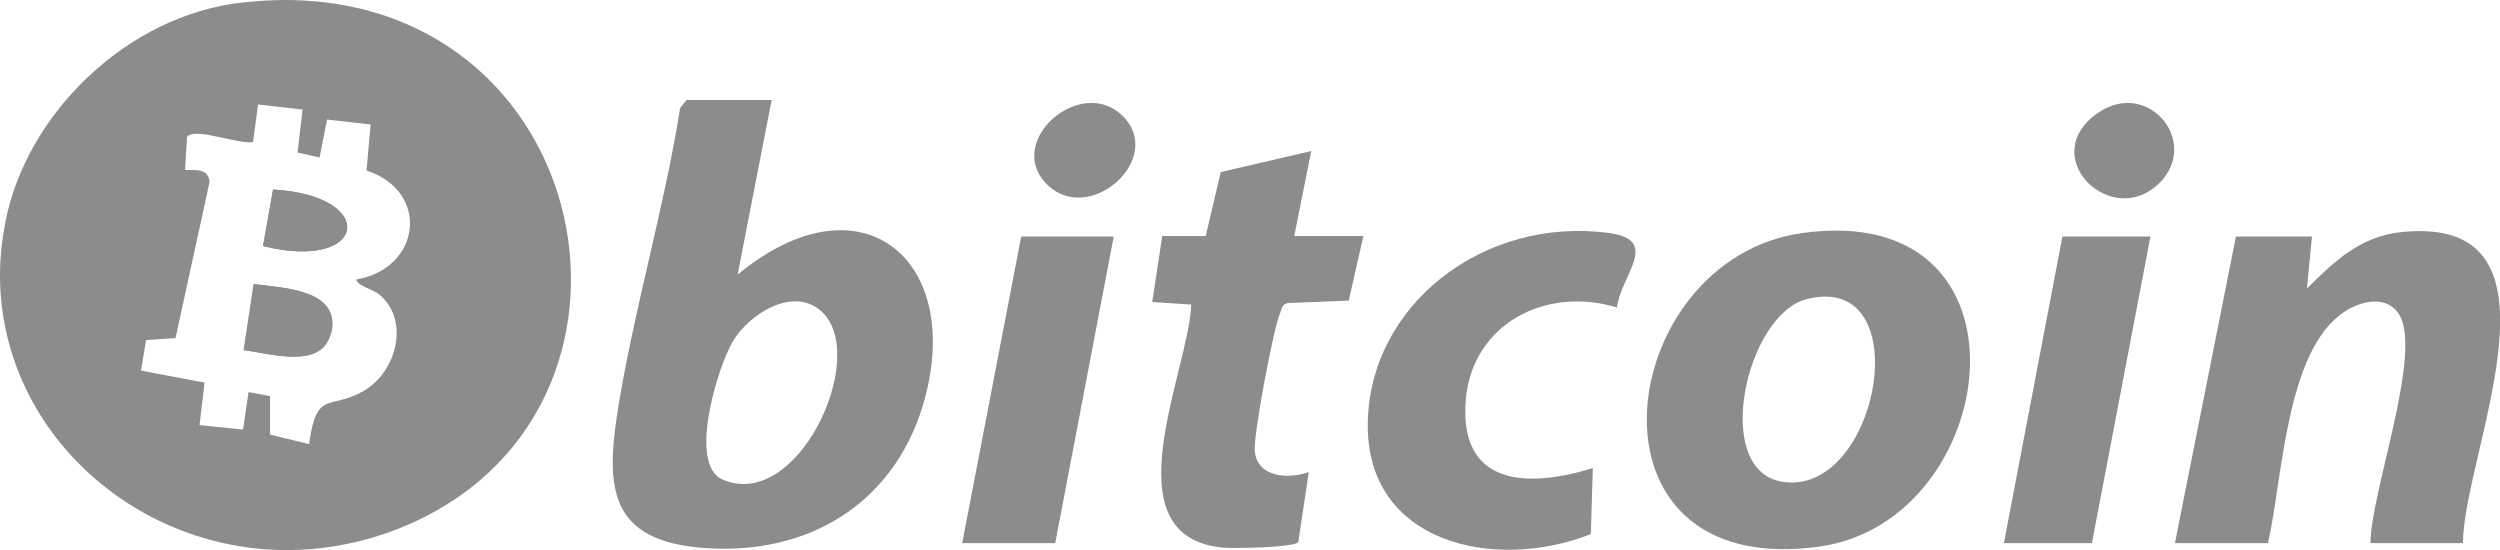
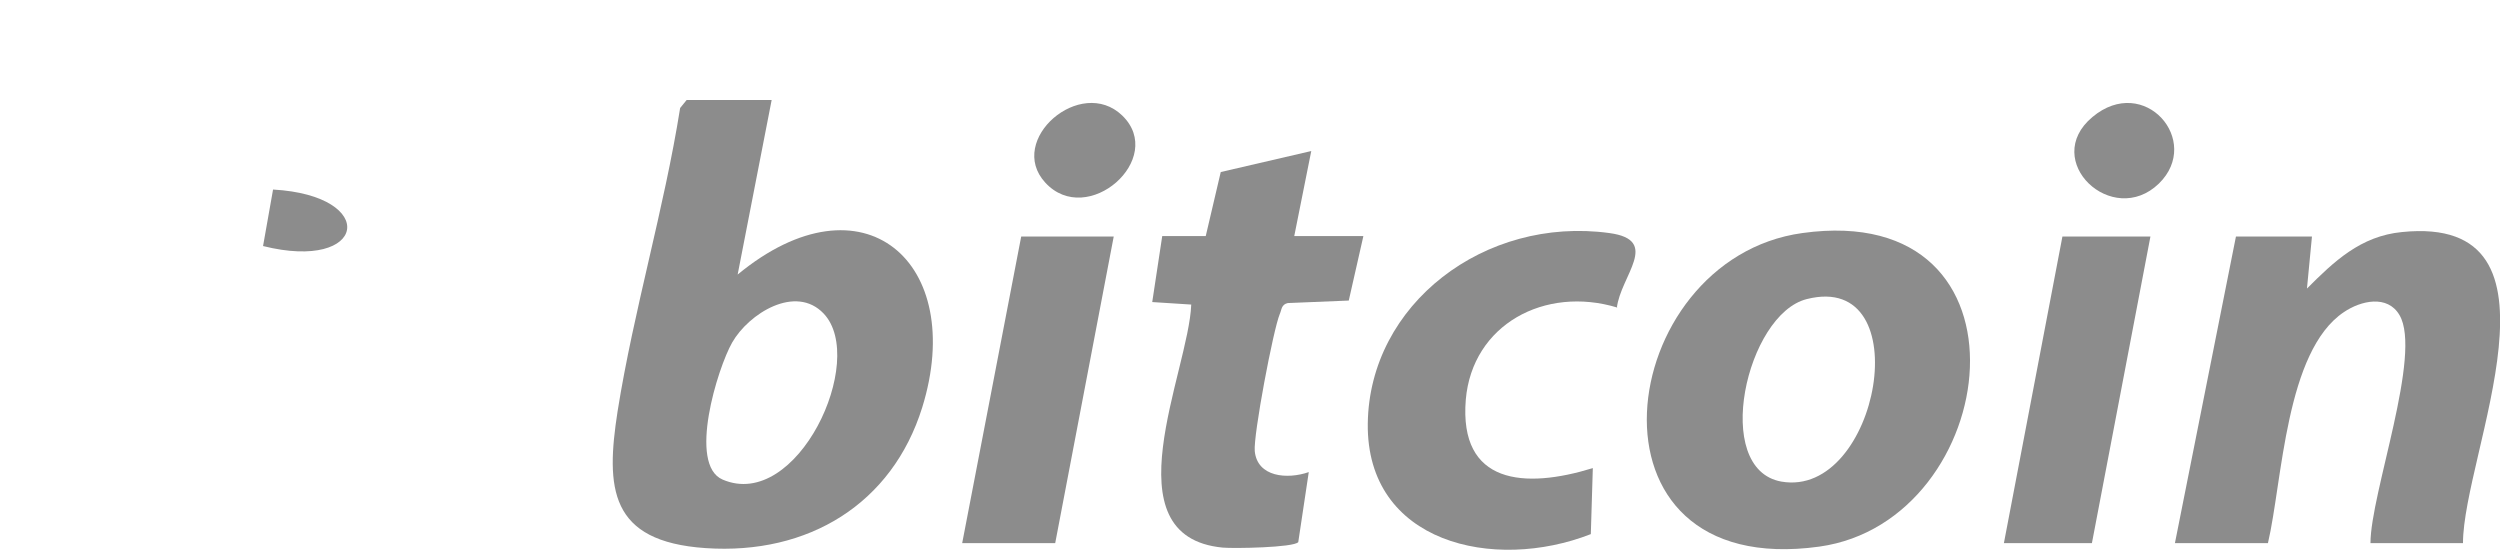
<svg xmlns="http://www.w3.org/2000/svg" id="_Слой_2" viewBox="0 0 49.99 11">
  <defs>
    <style>.cls-1{fill:#8c8c8c;}</style>
  </defs>
  <g id="_Слой_2-2">
    <g id="bitcoin">
      <path class="cls-1" d="M15.43,2l-.68,3.49c2.51-2.07,4.59-.24,3.69,2.66-.6,1.92-2.27,2.95-4.33,2.81-1.93-.13-2-1.2-1.76-2.74.32-2.01.93-4.04,1.25-6.06l.13-.16h1.71-.01ZM16.47,6.27c-.56-.59-1.5,0-1.83.58-.29.51-.89,2.44-.19,2.74,1.49.64,2.9-2.39,2.02-3.32Z" />
      <path class="cls-1" d="M36.04,4.66c4.82-.67,4,5.76.34,6.27-4.97.69-4.11-5.75-.34-6.27ZM36.13,5.98c-1.21.3-1.91,3.4-.51,3.65,1.95.34,2.77-4.22.51-3.65Z" />
      <path class="cls-1" d="M49.26,10.86h-1.86c0-.99,1.04-3.78.58-4.56-.24-.41-.77-.29-1.11-.06-1.17.78-1.23,3.38-1.52,4.62h-1.86l1.22-6.13h1.52l-.1,1.04c.54-.54,1.07-1.05,1.9-1.13,3.53-.36,1.22,4.45,1.22,6.22h0Z" />
      <path class="cls-1" d="M27.26,4.73l-.29,1.28-1.22.05c-.13.03-.12.13-.16.22-.13.31-.53,2.42-.5,2.74.05.52.65.57,1.08.42l-.21,1.4c-.09.11-1.29.13-1.51.11-2.3-.22-.68-3.52-.63-4.86l-.78-.05.2-1.32h.87l.3-1.28,1.81-.42-.34,1.7h1.38Z" />
      <path class="cls-1" d="M32.34,6.15c-1.45-.44-2.9.34-3.03,1.84-.14,1.7,1.18,1.79,2.54,1.37l-.04,1.32c-1.94.76-4.49.18-4.46-2.21s2.34-4.15,4.83-3.81c1.04.14.22.86.15,1.5h0Z" />
      <polygon class="cls-1" points="22.27 4.73 21.1 10.86 19.24 10.86 20.42 4.73 22.27 4.73" />
      <polygon class="cls-1" points="43 4.73 41.83 10.86 40.07 10.86 41.24 4.73 43 4.73" />
      <path class="cls-1" d="M22.44,2.31c.89.86-.7,2.26-1.54,1.34-.78-.85.71-2.14,1.54-1.34Z" />
      <path class="cls-1" d="M43.17,3.67c-.93.9-2.37-.46-1.33-1.33s2.2.48,1.33,1.33Z" />
      <path class="cls-1" d="M5.26,4.92l.2-1.13c2.13.12,1.88,1.65-.2,1.13Z" />
-       <path class="cls-1" d="M5.07,5.68l-.2,1.32h0c.53.07,1.58.4,1.74-.35.18-.86-.93-.89-1.55-.97ZM5.46,3.79l-.2,1.13c2.08.52,2.33-1.01.2-1.13ZM5.69,0c-.27,0-.55.02-.84.05C2.55.3.53,2.27.11,4.43c-.07.36-.11.72-.11,1.07,0,3.07,2.65,5.5,5.74,5.5.65,0,1.32-.11,1.99-.34C13.61,8.59,12.11,0,5.69,0ZM7.61,5.91c.59.53.31,1.55-.36,1.92-.67.37-.92-.04-1.07,1.05l-.78-.19v-.77l-.43-.08-.11.75-.87-.09.1-.85-1.27-.24.1-.61.59-.04.68-3.12c-.02-.27-.27-.24-.49-.24l.04-.66c.14-.21,1.05.16,1.32.1l.1-.75.88.1h.01s-.1.86-.1.86l.44.1.15-.76.87.1-.08.92c1.28.42,1.09,1.96-.21,2.18.07.16.32.17.49.32ZM5.07,5.68l-.2,1.32h0c.53.07,1.58.4,1.74-.35.18-.86-.93-.89-1.55-.97ZM5.46,3.79l-.2,1.13c2.08.52,2.33-1.01.2-1.13Z" />
-       <path class="cls-1" d="M6.62,6.65c-.16.75-1.21.42-1.74.35h0l.2-1.32c.62.08,1.73.11,1.55.97Z" />
    </g>
  </g>
</svg>